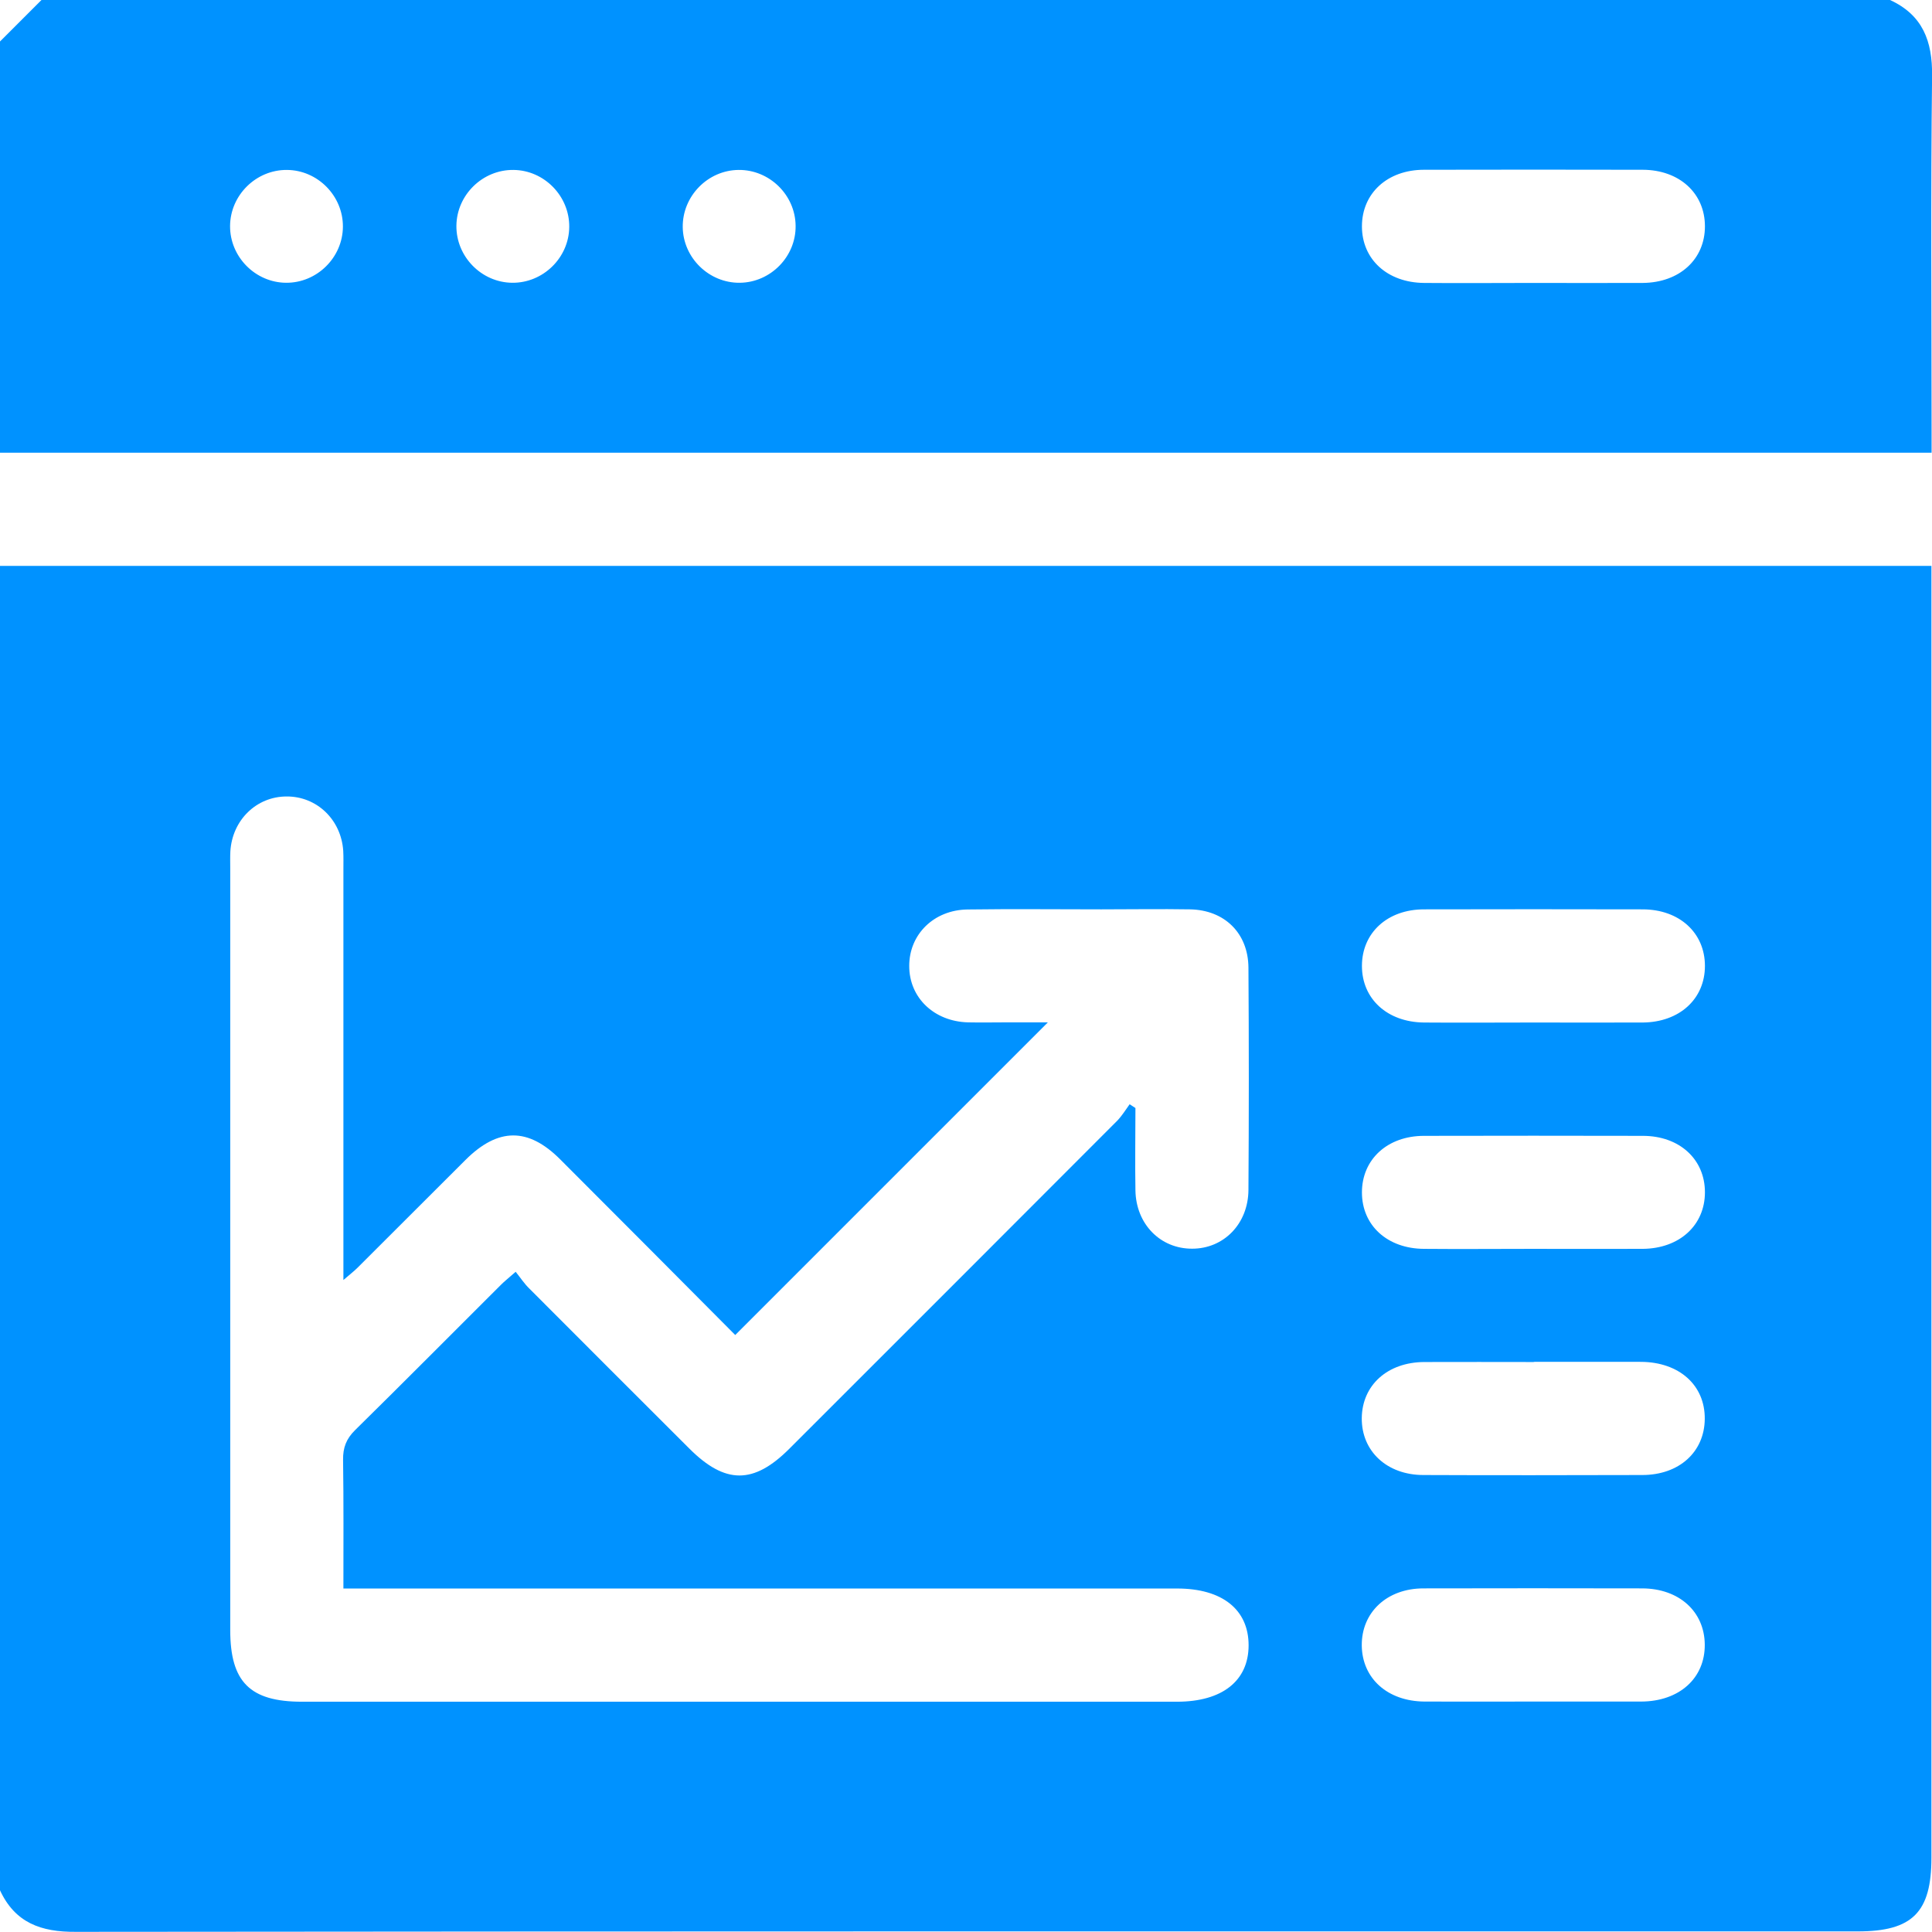
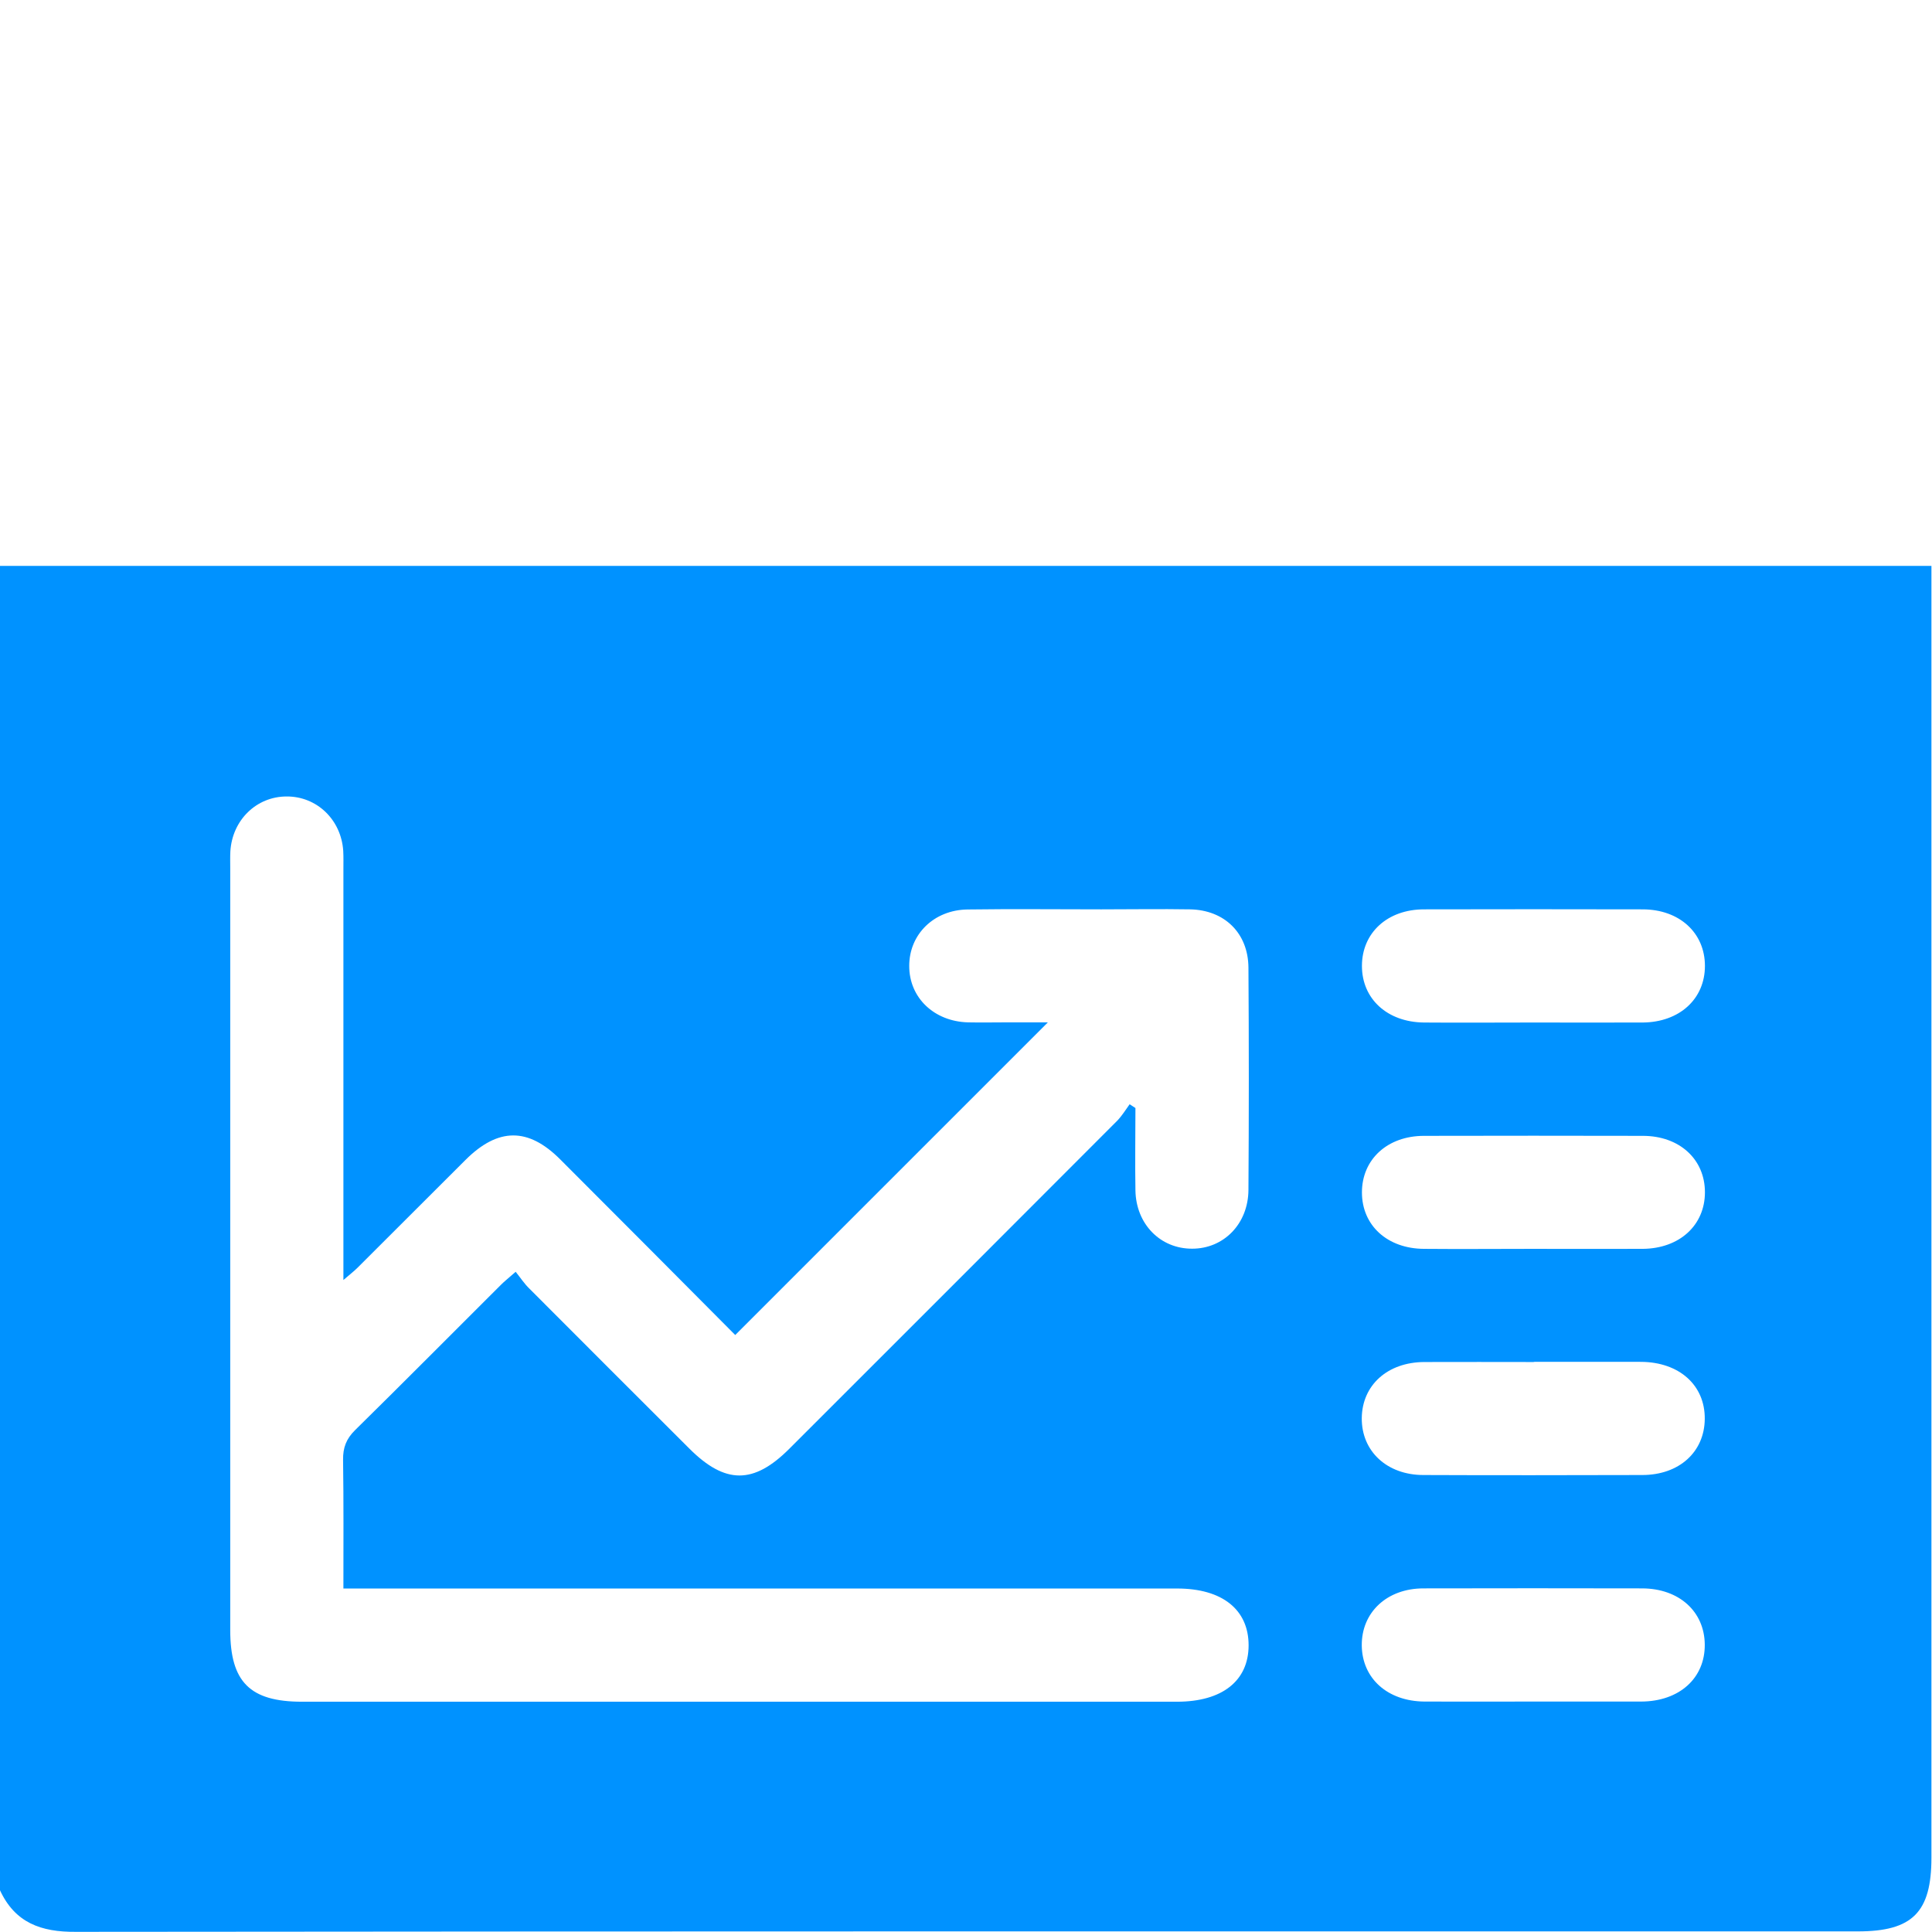
<svg xmlns="http://www.w3.org/2000/svg" width="47" height="47" viewBox="0 0 47 47" fill="none">
  <path d="M-0.002 45.981V13.766H46.986C46.986 14.004 46.986 14.185 46.986 14.366C46.986 24.64 46.986 34.918 46.986 45.193C46.986 46.519 46.525 46.985 45.199 46.985C30.748 46.985 16.298 46.981 1.848 46.996C0.994 47.004 0.363 46.773 -0.002 45.981ZM27.48 26.863L27.622 26.955C27.622 27.624 27.61 28.293 27.622 28.962C27.637 29.781 28.23 30.381 29.003 30.377C29.771 30.377 30.364 29.773 30.371 28.951C30.383 27.147 30.383 25.34 30.371 23.537C30.364 22.698 29.787 22.137 28.949 22.122C28.23 22.11 27.511 22.122 26.791 22.122C25.707 22.122 24.619 22.11 23.535 22.125C22.716 22.137 22.116 22.733 22.119 23.502C22.119 24.271 22.723 24.848 23.546 24.871C23.865 24.878 24.188 24.871 24.511 24.871C24.865 24.871 25.219 24.871 25.492 24.871C22.965 27.397 20.439 29.923 17.886 32.477C16.498 31.081 15.064 29.639 13.629 28.205C12.849 27.424 12.118 27.428 11.326 28.216C10.449 29.089 9.573 29.966 8.696 30.842C8.607 30.931 8.504 31.008 8.354 31.139C8.354 30.892 8.354 30.727 8.354 30.562C8.354 27.428 8.354 24.29 8.354 21.156C8.354 21.003 8.358 20.849 8.35 20.699C8.3 19.941 7.708 19.372 6.973 19.376C6.239 19.376 5.651 19.949 5.604 20.71C5.597 20.849 5.601 20.987 5.601 21.122C5.601 27.301 5.601 33.476 5.601 39.656C5.601 40.917 6.081 41.398 7.346 41.398C14.441 41.398 21.539 41.398 28.633 41.398C29.733 41.398 30.375 40.89 30.375 40.025C30.375 39.156 29.733 38.644 28.637 38.644C22.062 38.644 15.487 38.644 8.911 38.644H8.354C8.354 37.56 8.361 36.537 8.346 35.514C8.342 35.218 8.423 35.003 8.638 34.791C9.826 33.623 10.999 32.438 12.18 31.262C12.272 31.169 12.38 31.085 12.545 30.939C12.664 31.088 12.757 31.231 12.876 31.346C14.171 32.646 15.471 33.942 16.767 35.237C17.64 36.11 18.332 36.114 19.201 35.245C21.862 32.584 24.523 29.927 27.18 27.263C27.295 27.143 27.384 26.997 27.484 26.859L27.48 26.863ZM37.258 24.875C38.162 24.875 39.062 24.878 39.965 24.875C40.857 24.867 41.476 24.302 41.476 23.498C41.476 22.694 40.857 22.125 39.965 22.122C38.193 22.118 36.416 22.118 34.643 22.122C33.751 22.122 33.132 22.694 33.132 23.498C33.132 24.302 33.751 24.867 34.643 24.875C35.516 24.882 36.385 24.875 37.258 24.875ZM37.258 30.381C38.162 30.381 39.062 30.385 39.965 30.381C40.857 30.373 41.476 29.808 41.476 29.004C41.476 28.201 40.857 27.632 39.965 27.632C38.193 27.628 36.416 27.628 34.643 27.632C33.751 27.632 33.132 28.205 33.132 29.008C33.132 29.812 33.751 30.377 34.643 30.381C35.516 30.389 36.385 30.381 37.258 30.381ZM37.312 33.134C36.424 33.134 35.539 33.13 34.651 33.134C33.751 33.138 33.136 33.699 33.128 34.499C33.121 35.303 33.74 35.883 34.628 35.883C36.401 35.891 38.177 35.887 39.95 35.883C40.85 35.883 41.465 35.322 41.472 34.519C41.48 33.699 40.853 33.138 39.927 33.13C39.054 33.127 38.185 33.13 37.312 33.13V33.134ZM37.266 41.394C38.154 41.394 39.038 41.394 39.927 41.394C40.853 41.39 41.48 40.825 41.472 40.006C41.465 39.206 40.85 38.644 39.95 38.641C38.177 38.637 36.401 38.637 34.628 38.641C33.74 38.641 33.121 39.225 33.128 40.029C33.136 40.828 33.751 41.386 34.651 41.394C35.524 41.398 36.393 41.394 37.266 41.394Z" fill="#0092FF" />
-   <path d="M-0.002 11.013C-0.002 7.679 -0.002 4.345 -0.002 1.011C0.336 0.673 0.671 0.338 1.009 0C15.998 0 30.99 0 45.979 0C46.771 0.365 47.013 0.996 47.002 1.85C46.967 4.737 46.99 7.629 46.99 10.517C46.99 10.678 46.99 10.836 46.99 11.013H-0.002ZM37.258 6.883C38.162 6.883 39.062 6.887 39.965 6.883C40.857 6.875 41.476 6.31 41.476 5.506C41.476 4.703 40.857 4.134 39.965 4.13C38.193 4.126 36.416 4.126 34.643 4.13C33.751 4.13 33.132 4.703 33.132 5.506C33.132 6.31 33.751 6.875 34.643 6.883C35.516 6.891 36.385 6.883 37.258 6.883ZM6.977 4.134C6.227 4.13 5.601 4.749 5.597 5.499C5.593 6.248 6.212 6.875 6.962 6.879C7.712 6.883 8.338 6.264 8.342 5.514C8.346 4.764 7.727 4.137 6.977 4.134ZM13.848 5.522C13.856 4.772 13.241 4.141 12.491 4.134C11.741 4.126 11.111 4.741 11.103 5.491C11.095 6.241 11.711 6.871 12.46 6.879C13.21 6.887 13.841 6.272 13.848 5.522ZM17.967 4.134C17.217 4.141 16.602 4.772 16.609 5.522C16.617 6.272 17.248 6.887 17.997 6.879C18.747 6.871 19.366 6.241 19.355 5.491C19.347 4.741 18.716 4.126 17.967 4.134Z" fill="#0092FF" />
</svg>